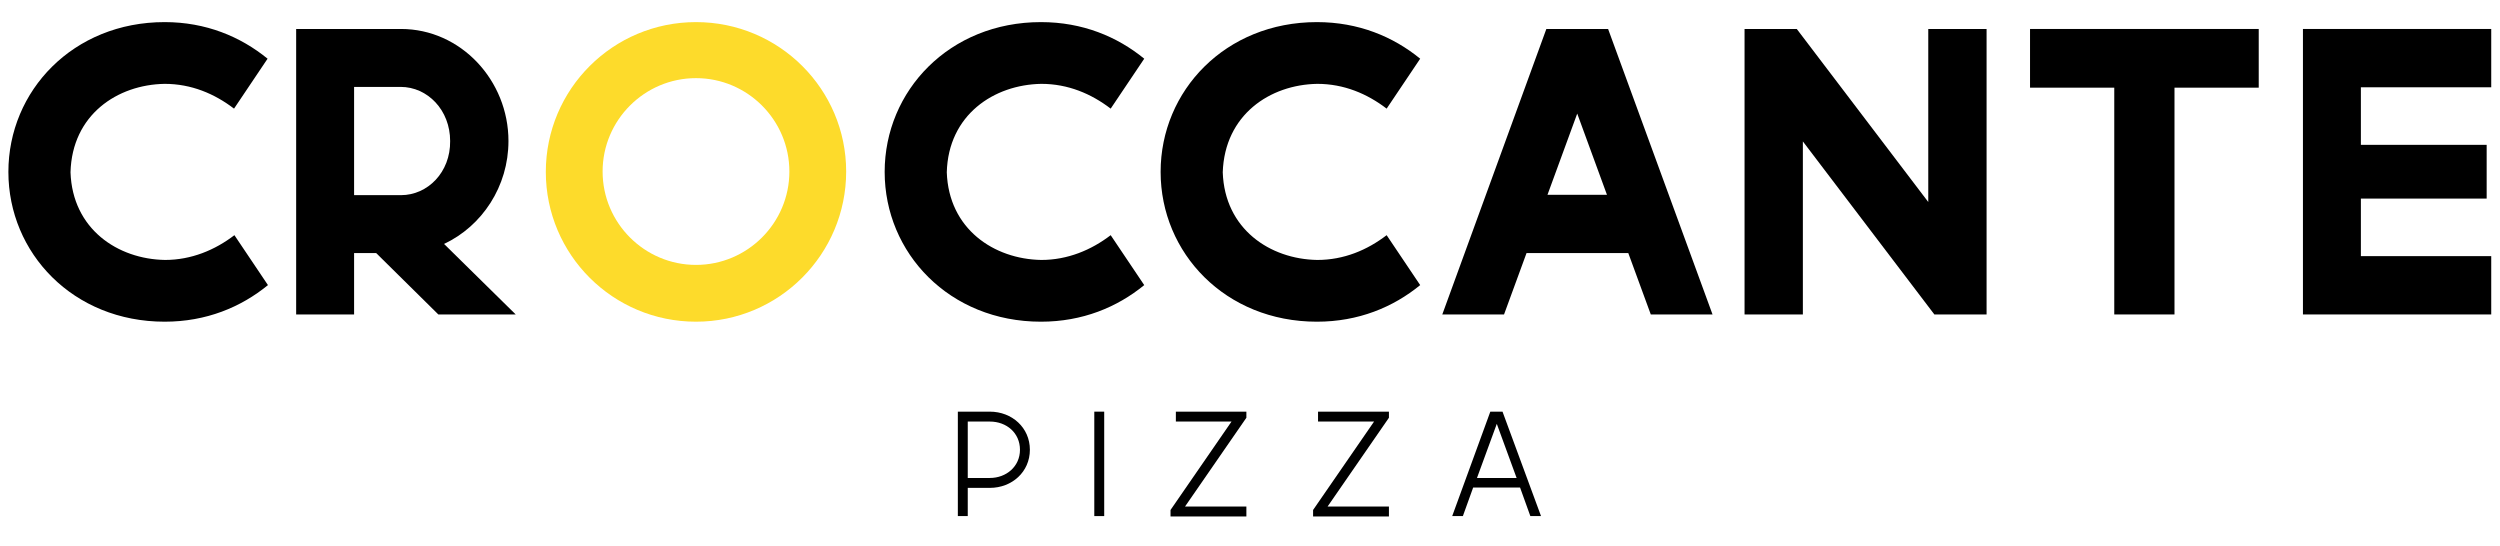
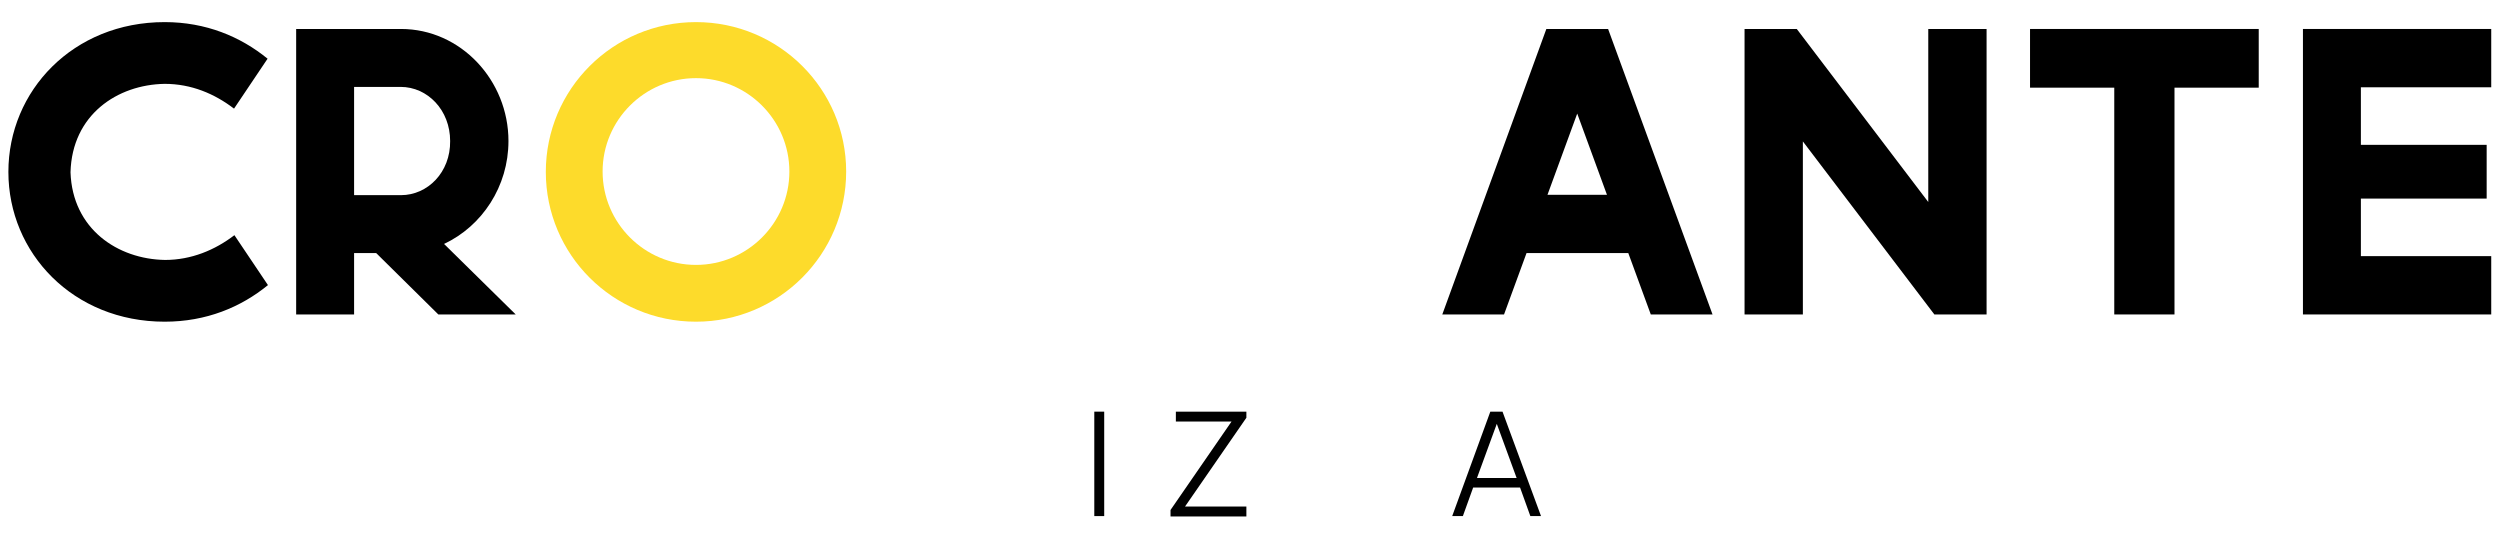
<svg xmlns="http://www.w3.org/2000/svg" xmlns:xlink="http://www.w3.org/1999/xlink" id="Layer_1" x="0px" y="0px" viewBox="0 0 655.9 143.3" style="enable-background:new 0 0 655.9 143.3;" xml:space="preserve">
  <style type="text/css"> .st0{clip-path:url(#SVGID_2_);fill:#FDDB2B;} .st1{clip-path:url(#SVGID_2_);}</style>
-   <path d="M457.7,82.5h0.4H457.7z" />
  <g>
    <defs>
      <rect id="SVGID_1_" x="-94" y="-227" width="841.9" height="595.3" />
    </defs>
    <clipPath id="SVGID_2_">
      <use xlink:href="#SVGID_1_" style="overflow:visible;" />
    </clipPath>
    <path class="st0" d="M182.6,20.5c13.5,0,24.5,11,24.5,24.5s-11,24.5-24.5,24.5c-13.5,0-24.5-11-24.5-24.5S169.1,20.5,182.6,20.5 M182.6,5.8c-21.8,0-39.4,17.6-39.4,39.3s17.6,39.3,39.4,39.3S222,66.7,222,45C222,23.4,204.4,5.8,182.6,5.8" />
    <polygon class="st1" points="653.6,22.9 653.6,7.6 604.2,7.6 604.2,82.5 653.6,82.5 653.6,67.2 619.4,67.2 619.4,52.1 652.4,52.1 652.4,38 619.4,38 619.4,22.9 " />
    <polygon class="st1" points="532.6,23 554.7,23 554.7,82.5 570.5,82.5 570.5,23 592.6,23 592.6,7.6 532.6,7.6 " />
    <polygon class="st1" points="505.9,53 471.4,7.6 457.7,7.6 457.7,82.5 473,82.5 473,37.1 507.5,82.5 521.2,82.5 521.2,7.6 505.9,7.6 " />
-     <path class="st1" d="M345.6,22c7,0,13.1,2.6,18.2,6.5l8.8-13.1c-7.1-5.8-16.2-9.6-27.1-9.6c-24,0-41,18-41,39.3 c0,21.3,17,39.3,41,39.3c10.9,0,20-3.8,27.1-9.6l-8.8-13.1c-5.1,3.9-11.2,6.5-18.2,6.5c-12.4-0.2-24.3-8.1-24.8-23 C321.3,30.1,333.2,22.2,345.6,22" />
-     <path class="st1" d="M273.2,22c7,0,13.1,2.6,18.2,6.5l8.8-13.1c-7.1-5.8-16.2-9.6-27.1-9.6c-24,0-41,18-41,39.3 c0,21.3,17,39.3,41,39.3c10.9,0,20-3.8,27.1-9.6l-8.8-13.1c-5.1,3.9-11.3,6.5-18.2,6.5c-12.4-0.2-24.3-8.1-24.8-23 C248.8,30.1,260.8,22.2,273.2,22" />
    <path class="st1" d="M43.2,22c7,0,13.1,2.6,18.2,6.5l8.8-13.1C63.1,9.6,54,5.8,43.2,5.8c-24,0-41,18-41,39.3 c0,21.3,17,39.3,41,39.3c10.9,0,20-3.8,27.1-9.6l-8.8-13.1c-5.1,3.9-11.3,6.5-18.2,6.5c-12.4-0.2-24.3-8.1-24.8-23 C18.9,30.1,30.8,22.2,43.2,22" />
    <path class="st1" d="M405.7,7.6l-27.3,74.9h16.2l5.9-16.1h26.7l5.9,16.1h16.2L421.9,7.6H405.7z M406,51.1l7.8-21.3l7.8,21.3H406z" />
    <path class="st1" d="M133.4,37c0-15.9-12.5-29.4-28.2-29.4H77.7v74.9h15.2V66.4h5.8L115,82.5h20.3l-18.8-18.5 C126.5,59.3,133.4,48.9,133.4,37 M105.2,51.2H92.9V22.8h12.2c7.1,0,13,6.1,13,14.2C118.2,45.2,112.2,51.2,105.2,51.2" />
-     <polygon class="st1" points="345.8,108 345.8,110.6 360.5,110.6 344.5,133.8 344.5,135.5 364.4,135.5 364.4,132.9 348.3,132.9 364.4,109.6 364.4,108 362.3,108 " />
    <polygon class="st1" points="308.5,108 308.5,110.6 323.1,110.6 307.1,133.8 307.1,135.5 327,135.5 327,132.9 310.9,132.9 327,109.6 327,108 324.9,108 " />
    <rect x="287.1" y="108" class="st1" width="2.6" height="27.4" />
-     <path class="st1" d="M259.7,108h-8.4v27.4h2.6V128h5.8c5.8,0,10.5-4.2,10.5-10S265.5,108,259.7,108 M259.7,125.4h-5.8v-14.8h5.8 c4.4,0,7.9,3,7.9,7.4C267.6,122.4,264,125.4,259.7,125.4" />
    <path class="st1" d="M394.2,108H391l-10,27.4h2.8l2.7-7.5h12.3l2.7,7.5h2.8L394.2,108z M387.5,125.4l5.2-14.2l5.2,14.2H387.5z" />
  </g>
</svg>